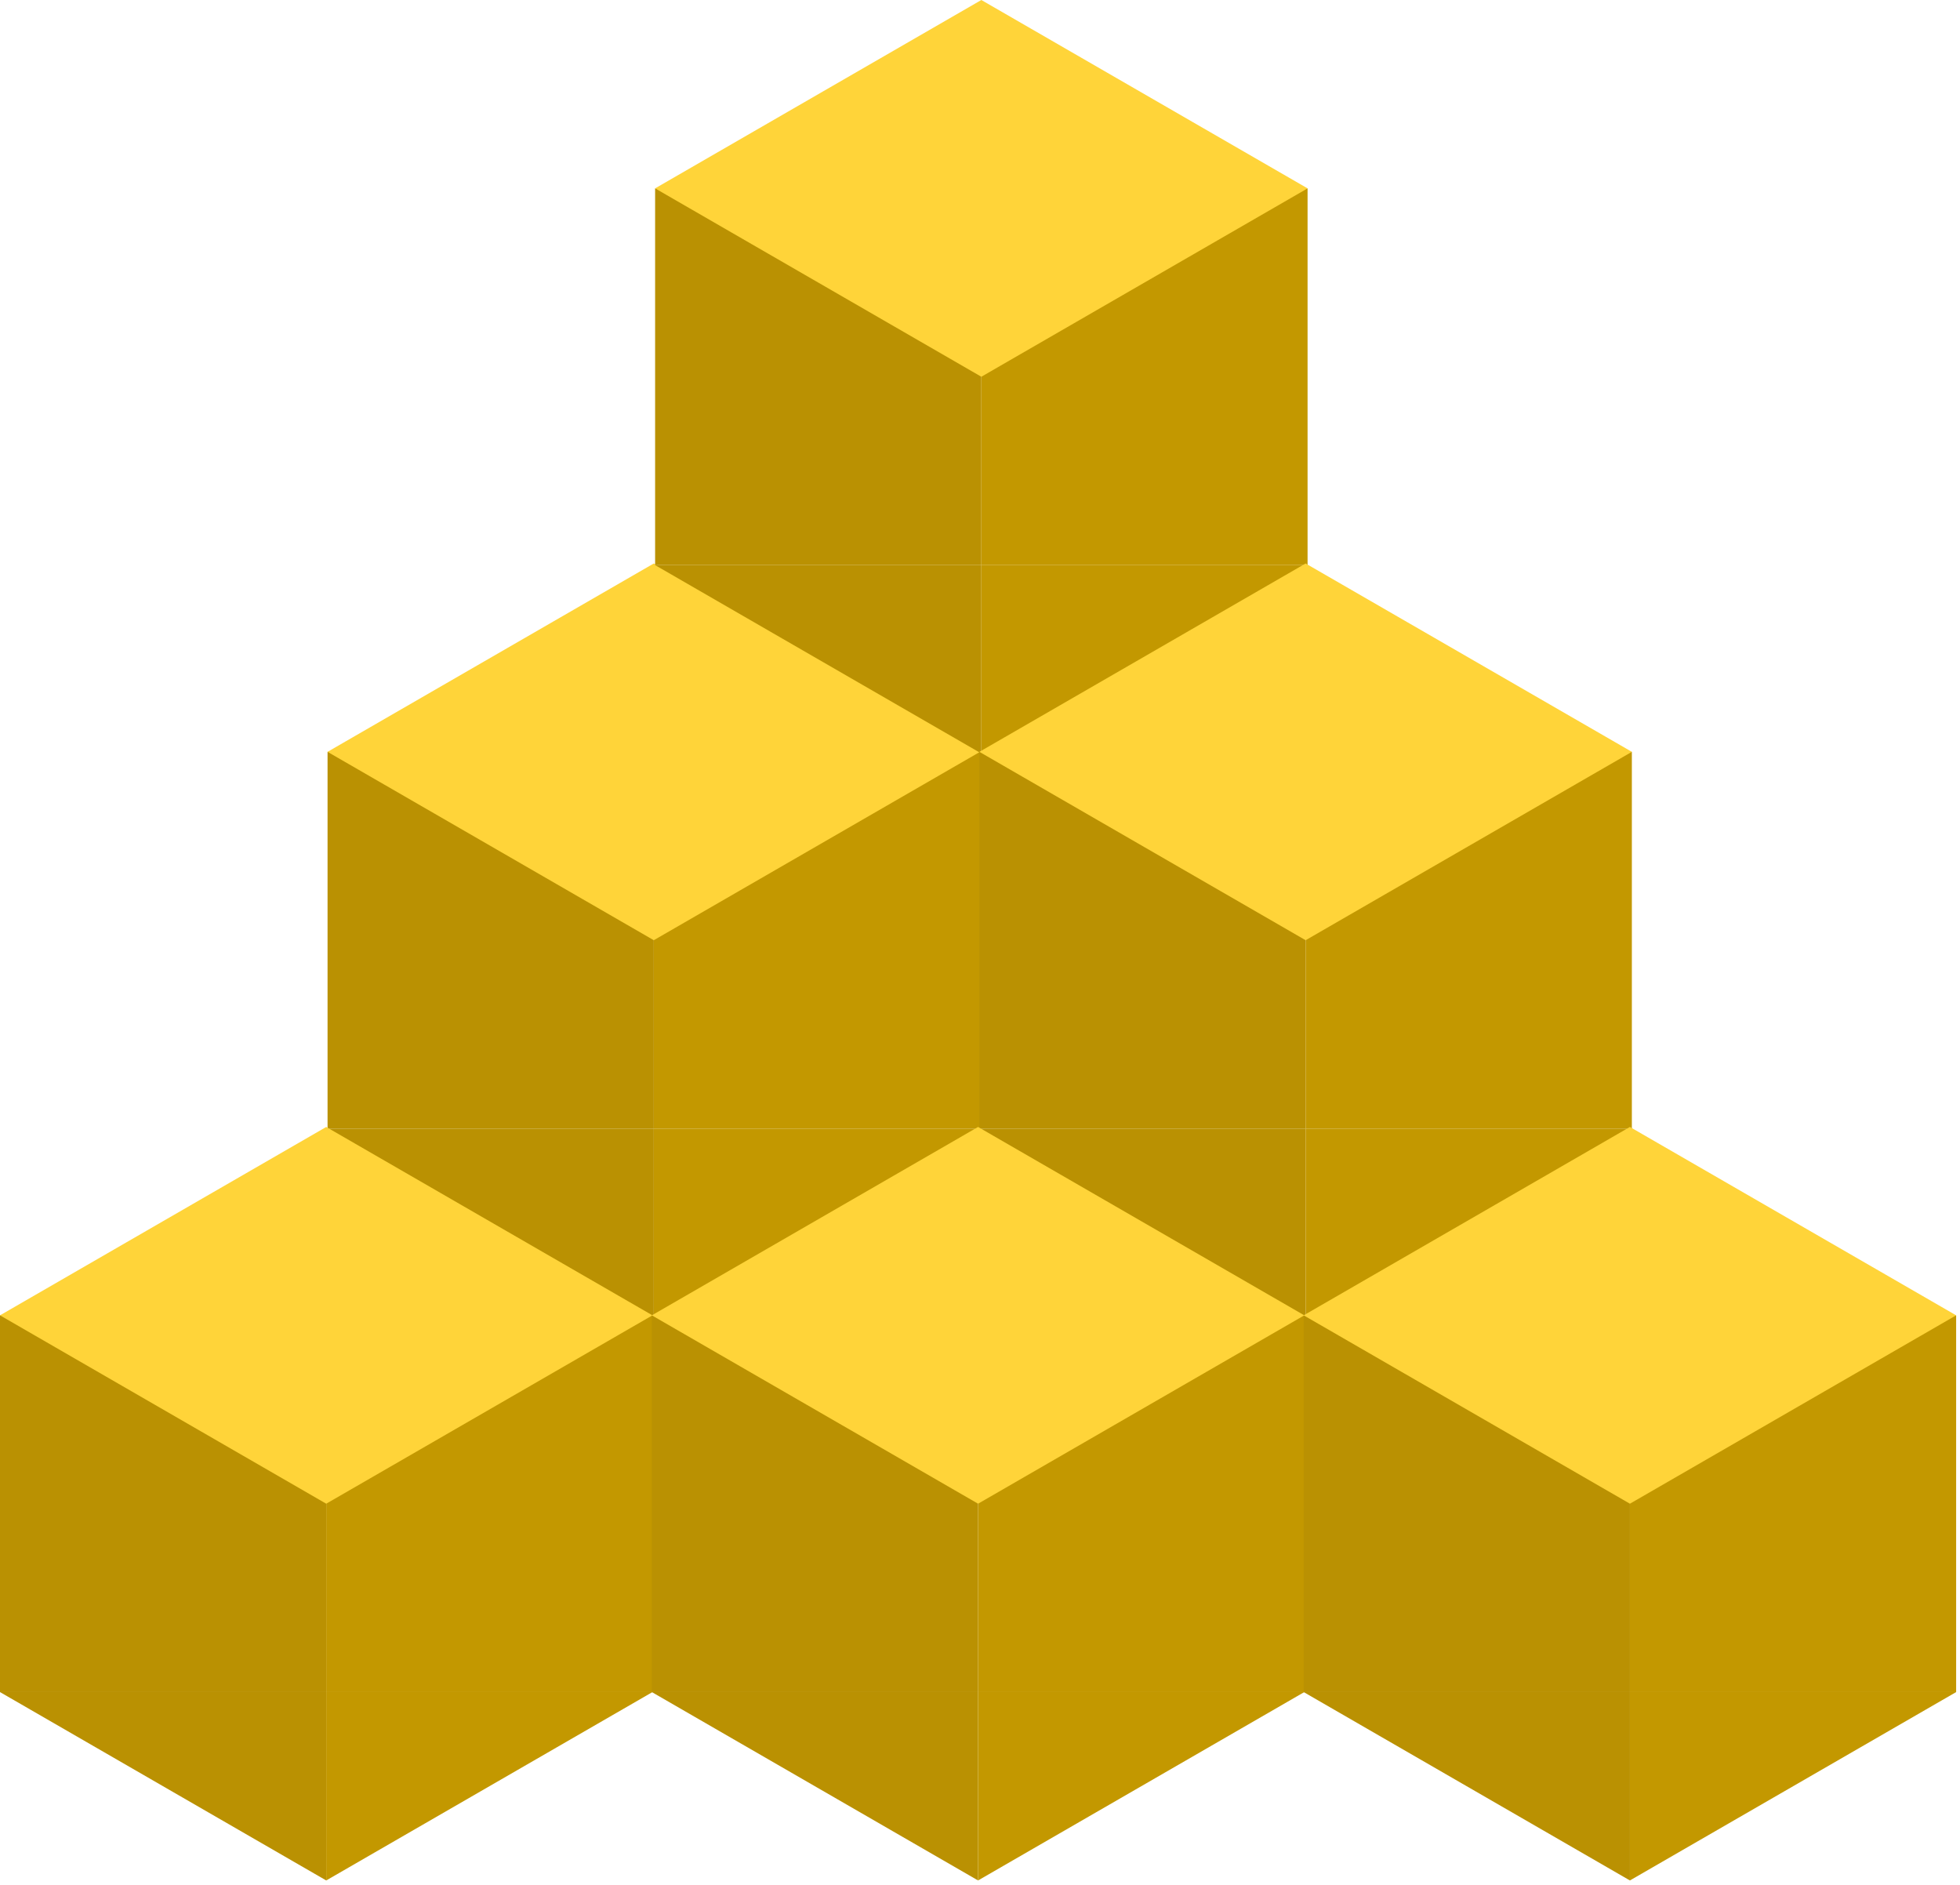
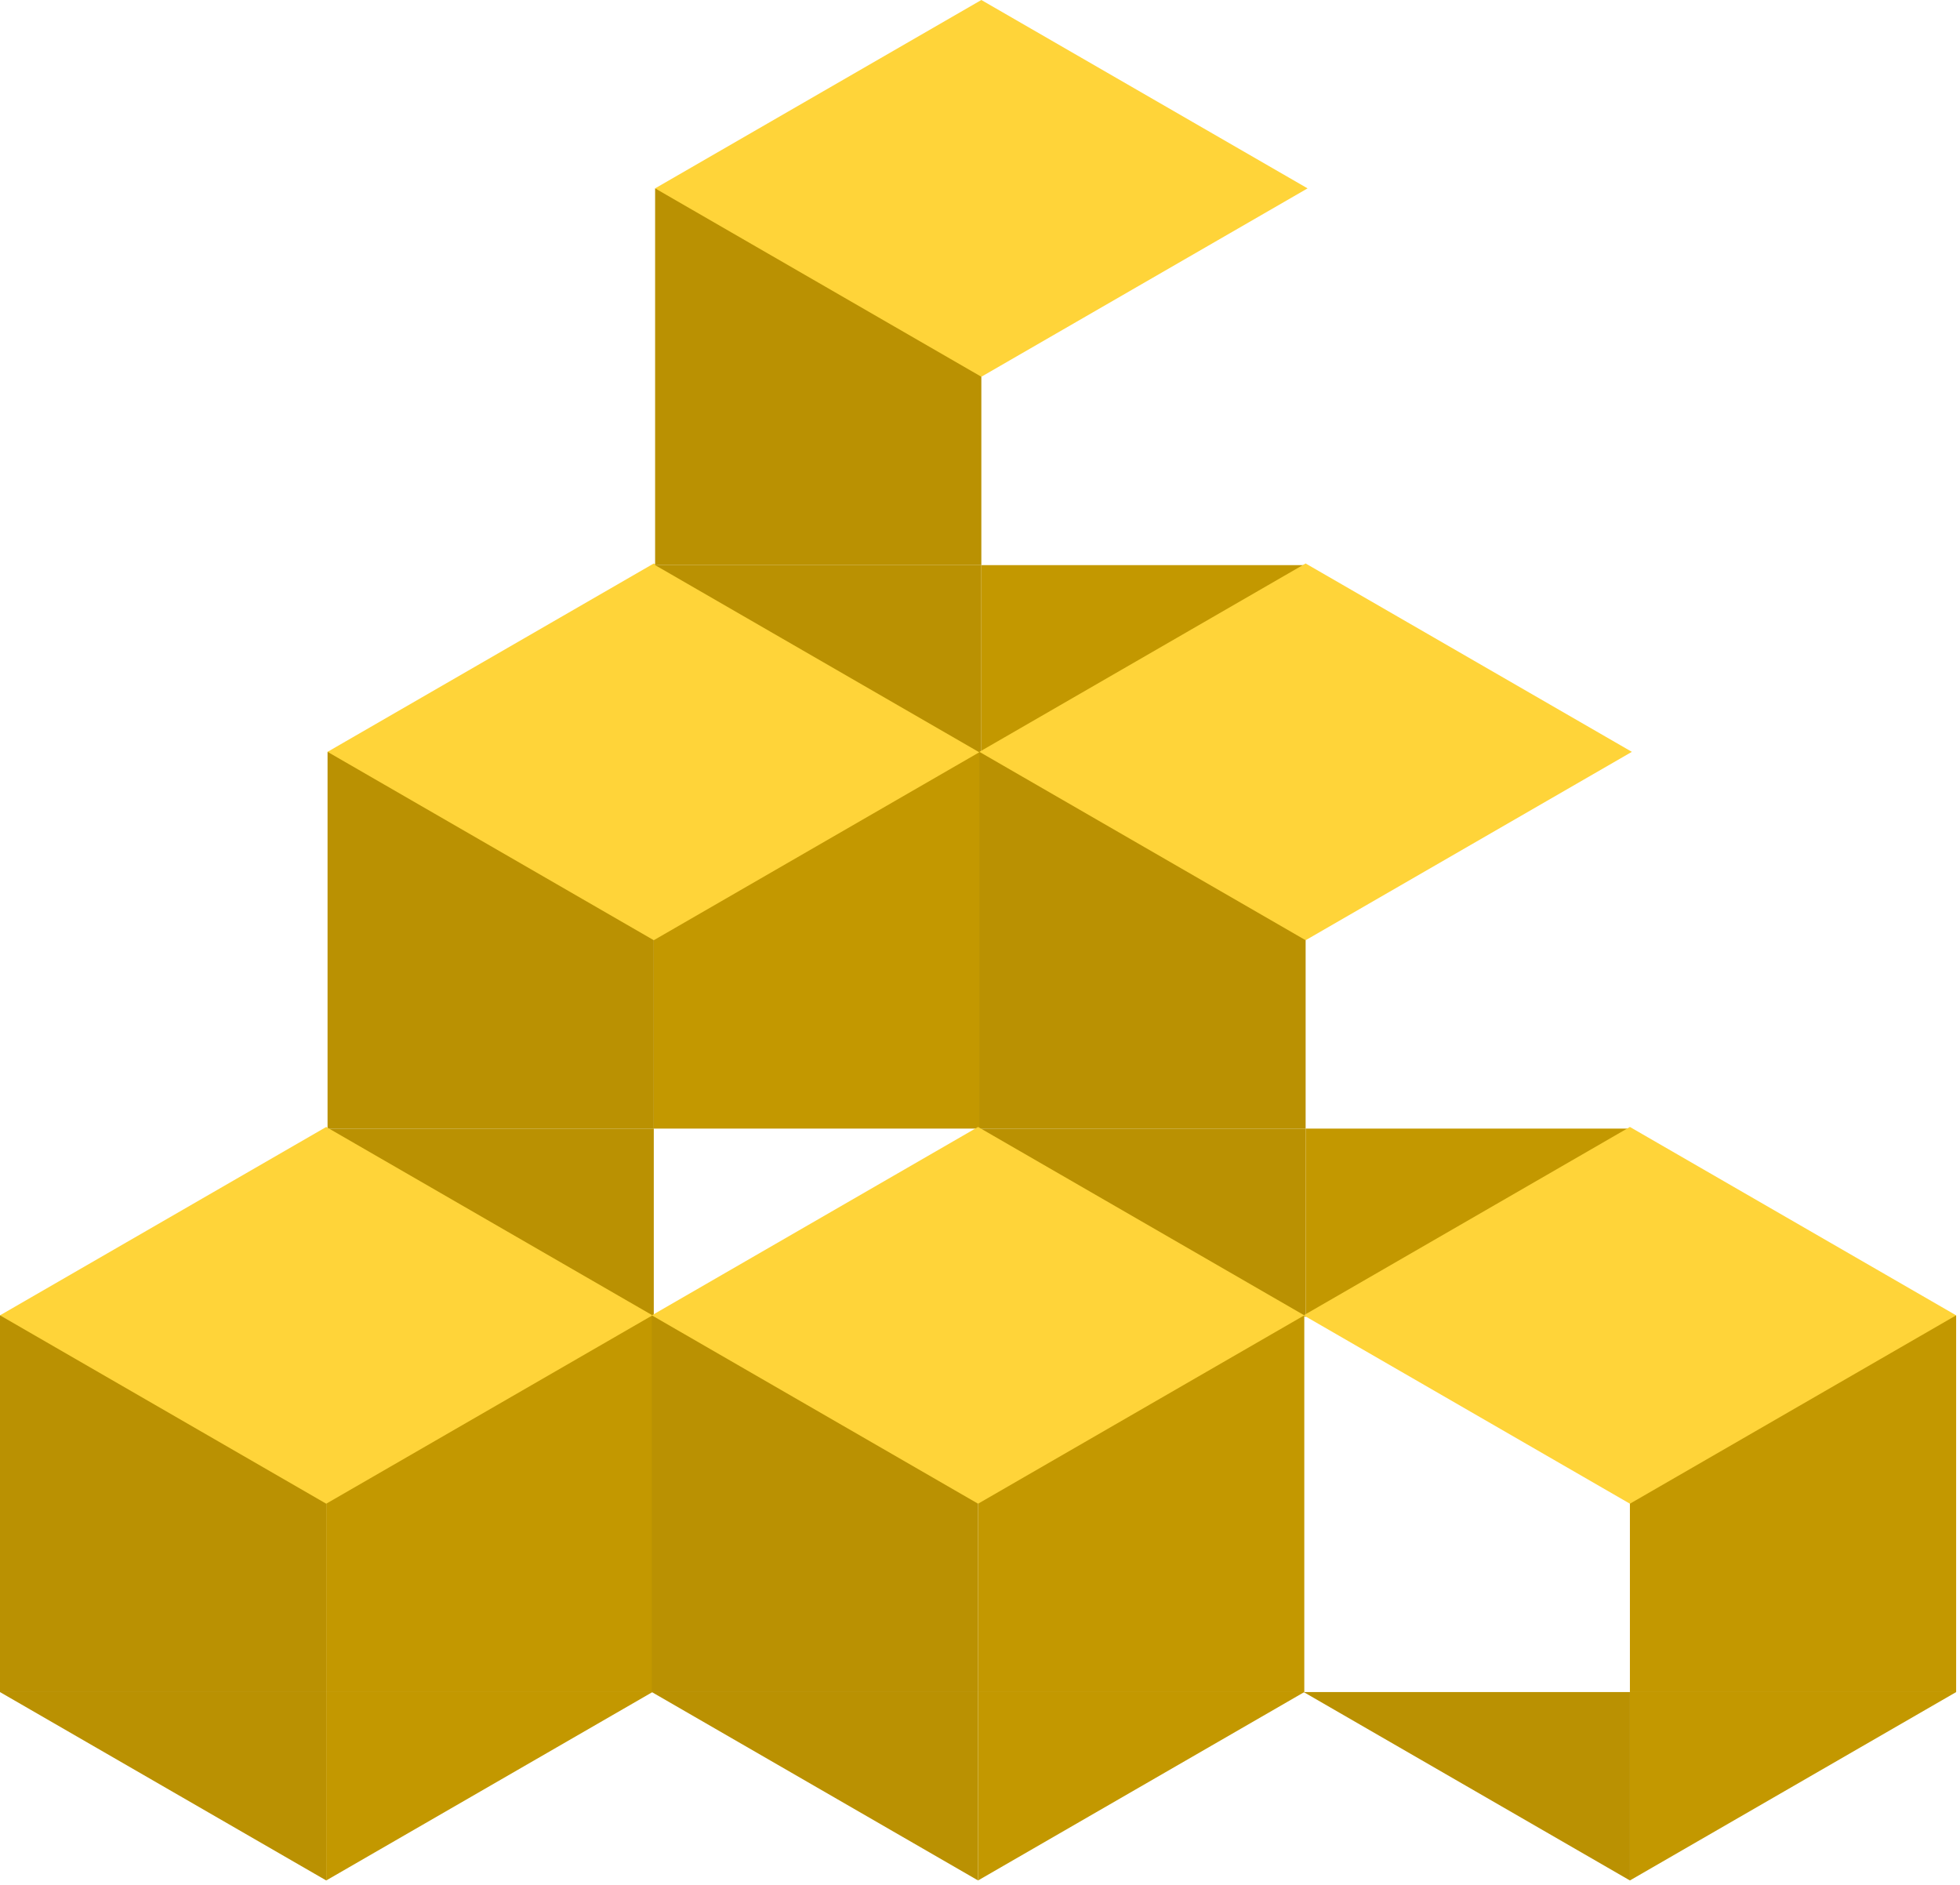
<svg xmlns="http://www.w3.org/2000/svg" width="442" height="425" viewBox="0 0 442 425" fill="none">
  <path d="M73.867 254.473V169.525H147.435V254.473H73.867Z" fill="#BA9102" />
  <path d="M147.435 254.473V296.947L73.867 254.473H147.435Z" fill="#BA9102" />
-   <path d="M147.435 254.473V296.947L221.002 254.473H147.435Z" fill="#C39800" />
  <path d="M221.002 254.473V169.525H147.434V254.473H221.002Z" fill="#C39800" />
  <path d="M73.867 169.525L147.435 127.051L221.002 169.525L147.435 211.999L73.867 169.525Z" fill="#FFD439" />
  <path d="M147.735 127.423V42.475H221.303V127.423H147.735Z" fill="#BA9102" />
  <path d="M221.303 127.422V169.896L147.735 127.422H221.303Z" fill="#BA9102" />
  <path d="M221.303 127.422V169.896L294.87 127.422H221.303Z" fill="#C39800" />
-   <path d="M294.87 127.423V42.475H221.303V127.423H294.87Z" fill="#C39800" />
  <path d="M147.735 42.474L221.303 0L294.87 42.474L221.303 84.948L147.735 42.474Z" fill="#FFD439" />
  <path d="M220.865 254.473V169.525H294.433V254.473H220.865Z" fill="#BA9102" />
  <path d="M294.433 254.473V296.947L220.865 254.473H294.433Z" fill="#BA9102" />
  <path d="M294.433 254.473V296.947L368 254.473H294.433Z" fill="#C39800" />
-   <path d="M368 254.473V169.525H294.433V254.473H368Z" fill="#C39800" />
  <path d="M220.865 169.525L294.433 127.051L368 169.525L294.433 211.999L220.865 169.525Z" fill="#FFD439" />
  <path d="M0 381.528V296.58H73.567V381.528H0Z" fill="#BA9102" />
  <path d="M73.567 381.528V424.002L-9.15527e-05 381.528H73.567Z" fill="#BA9102" />
  <path d="M73.567 381.528V424.002L147.135 381.528H73.567Z" fill="#C39800" />
  <path d="M147.135 381.528V296.58H73.567V381.528H147.135Z" fill="#C39800" />
  <path d="M0 296.58L73.567 254.105L147.135 296.58L73.567 339.054L0 296.58Z" fill="#FFD439" />
  <path d="M146.997 381.528V296.58H220.565V381.528H146.997Z" fill="#BA9102" />
  <path d="M220.564 381.528V424.002L146.997 381.528H220.564Z" fill="#BA9102" />
  <path d="M220.564 381.528V424.002L294.132 381.528H220.564Z" fill="#C39800" />
  <path d="M294.132 381.528V296.58H220.564V381.528H294.132Z" fill="#C39800" />
  <path d="M146.997 296.58L220.565 254.105L294.132 296.58L220.565 339.054L146.997 296.58Z" fill="#FFD439" />
-   <path d="M293.994 381.528V296.58H367.562V381.528H293.994Z" fill="#BA9102" />
  <path d="M367.562 381.528V424.002L293.994 381.528H367.562Z" fill="#BA9102" />
  <path d="M367.562 381.528V424.002L441.129 381.528H367.562Z" fill="#C39800" />
  <path d="M441.129 381.528V296.58H367.561V381.528H441.129Z" fill="#C39800" />
  <path d="M293.994 296.58L367.562 254.105L441.129 296.58L367.562 339.054L293.994 296.58Z" fill="#FFD439" />
</svg>